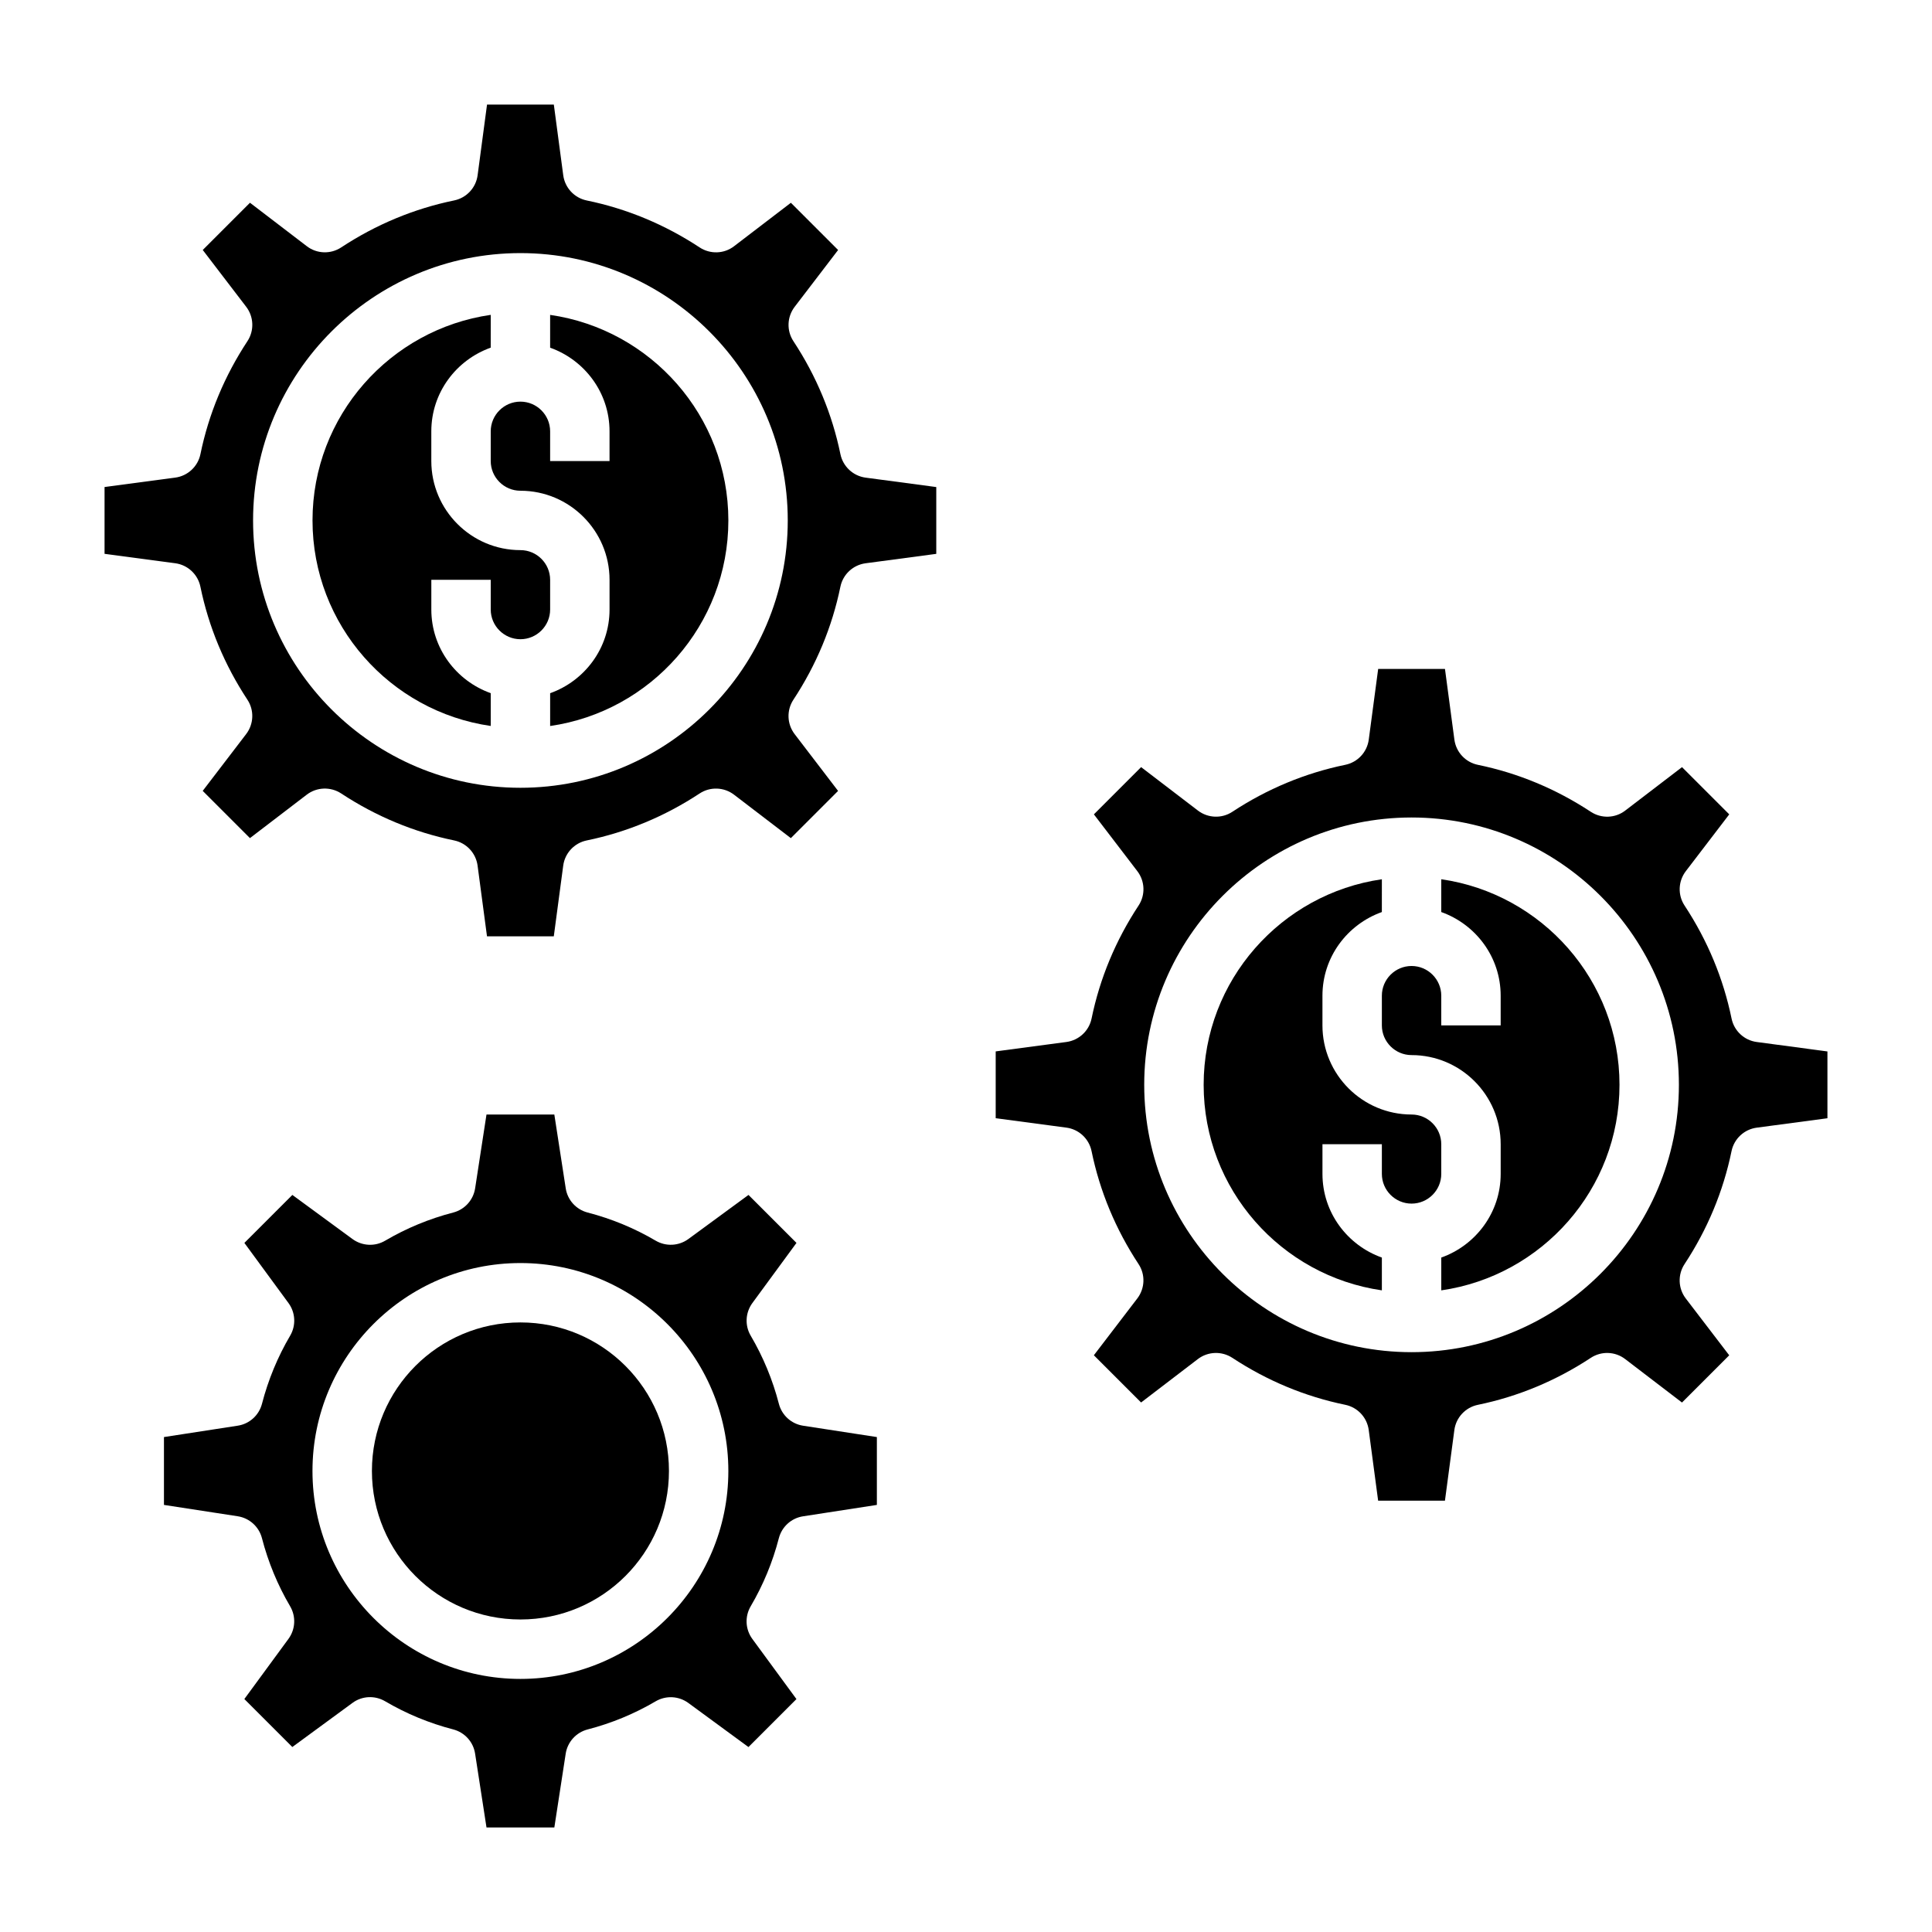
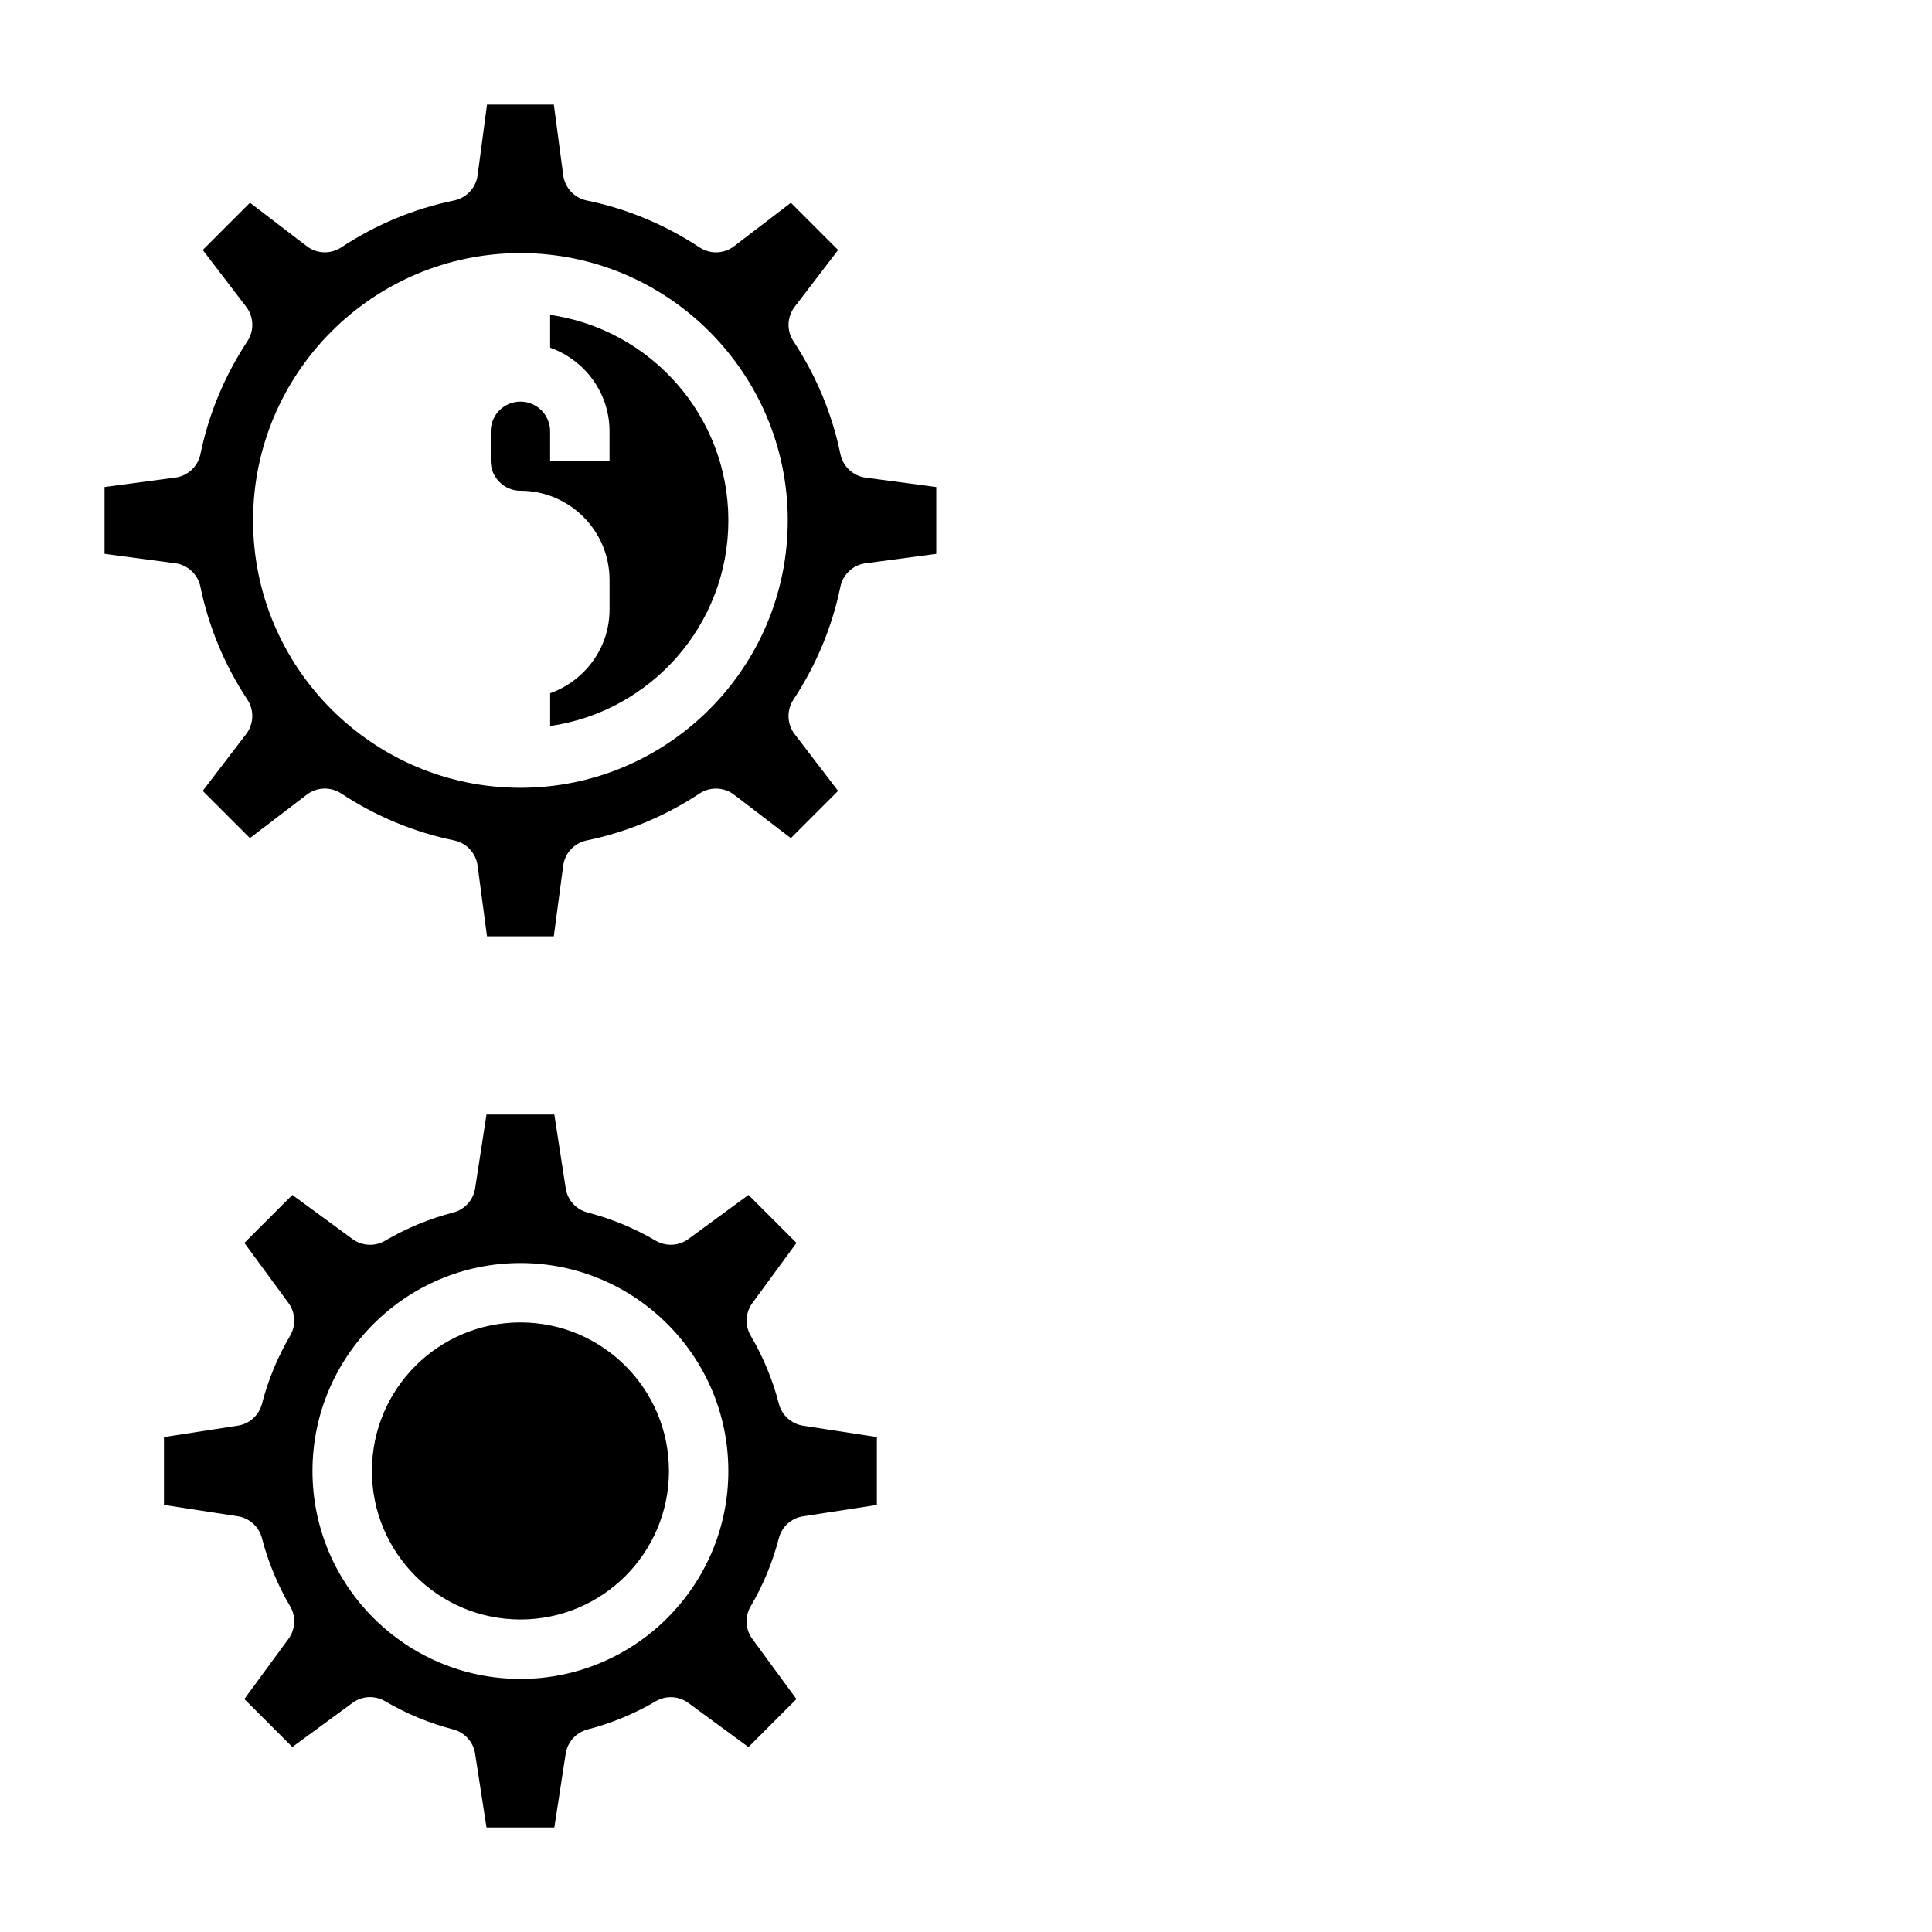
<svg xmlns="http://www.w3.org/2000/svg" fill="#000000" width="800px" height="800px" version="1.1" viewBox="144 144 512 512">
  <g>
    <path d="m289.79 227.45v8.691c9.141 3.258 15.742 11.918 15.742 22.168v7.871h-15.742v-7.871c0-4.336-3.535-7.871-7.871-7.871-4.336 0-7.871 3.535-7.871 7.871v7.871c0 4.336 3.535 7.871 7.871 7.871 13.02 0 23.617 10.598 23.617 23.617v7.871c0 10.25-6.606 18.91-15.742 22.168v8.691c26.664-3.84 47.23-26.773 47.23-54.473 0-27.707-20.57-50.637-47.234-54.477z" />
    <path d="m366.72 264.36c-2.188-10.645-6.383-20.719-12.453-29.938-1.844-2.793-1.707-6.445 0.324-9.109l11.516-15.059-12.516-12.516-15.059 11.516c-2.652 2.039-6.305 2.156-9.109 0.324-9.219-6.07-19.293-10.266-29.938-12.453-3.281-0.676-5.769-3.352-6.219-6.668l-2.496-18.742h-17.703l-2.496 18.734c-0.441 3.312-2.938 5.992-6.219 6.668-10.645 2.188-20.719 6.383-29.938 12.453-2.793 1.836-6.453 1.715-9.109-0.324l-15.059-11.516-12.516 12.516 11.516 15.059c2.031 2.66 2.164 6.312 0.324 9.109-6.07 9.219-10.266 19.293-12.453 29.938-0.676 3.281-3.352 5.769-6.668 6.219l-18.742 2.496v17.703l18.734 2.496c3.312 0.441 5.992 2.938 6.668 6.219 2.188 10.645 6.383 20.719 12.453 29.938 1.844 2.793 1.707 6.445-0.324 9.109l-11.516 15.059 12.516 12.516 15.059-11.516c2.66-2.031 6.312-2.148 9.109-0.324 9.219 6.07 19.293 10.266 29.938 12.453 3.281 0.676 5.769 3.352 6.219 6.668l2.496 18.742h17.703l2.496-18.734c0.441-3.312 2.938-5.992 6.219-6.668 10.645-2.188 20.719-6.383 29.938-12.453 2.785-1.836 6.445-1.707 9.109 0.324l15.059 11.516 12.516-12.516-11.516-15.059c-2.031-2.66-2.164-6.312-0.324-9.109 6.07-9.219 10.266-19.293 12.453-29.938 0.676-3.281 3.352-5.769 6.668-6.219l18.742-2.496v-17.703l-18.734-2.496c-3.312-0.449-5.988-2.945-6.668-6.219zm-84.805 88.41c-39.062 0-70.848-31.789-70.848-70.848 0-39.062 31.789-70.848 70.848-70.848 39.062 0 70.848 31.789 70.848 70.848 0 39.062-31.785 70.848-70.848 70.848z" />
-     <path d="m289.79 297.66c0-4.336-3.535-7.871-7.871-7.871-13.02 0-23.617-10.598-23.617-23.617v-7.871c0-10.25 6.606-18.91 15.742-22.168l0.004-8.691c-26.664 3.84-47.23 26.773-47.23 54.473 0 27.703 20.57 50.633 47.23 54.473v-8.691c-9.141-3.258-15.742-11.918-15.742-22.168v-7.871h15.742v7.871c0 4.336 3.535 7.871 7.871 7.871 4.336 0 7.871-3.535 7.871-7.871z" />
-     <path d="m609.55 420.14c-3.312-0.441-5.992-2.938-6.668-6.219-2.188-10.645-6.383-20.719-12.453-29.938-1.844-2.793-1.707-6.445 0.324-9.109l11.516-15.059-12.516-12.516-15.059 11.516c-2.652 2.039-6.305 2.156-9.109 0.324-9.219-6.07-19.293-10.266-29.938-12.453-3.281-0.676-5.769-3.352-6.219-6.668l-2.496-18.738h-17.703l-2.496 18.734c-0.441 3.312-2.938 5.992-6.219 6.668-10.645 2.188-20.719 6.383-29.938 12.453-2.785 1.844-6.453 1.699-9.109-0.324l-15.059-11.516-12.516 12.516 11.516 15.059c2.031 2.66 2.164 6.312 0.324 9.109-6.07 9.219-10.266 19.293-12.453 29.938-0.676 3.281-3.352 5.769-6.668 6.219l-18.742 2.496v17.703l18.734 2.496c3.312 0.441 5.992 2.938 6.668 6.219 2.188 10.645 6.383 20.719 12.453 29.938 1.844 2.793 1.707 6.445-0.324 9.109l-11.516 15.059 12.516 12.516 15.059-11.516c2.66-2.023 6.312-2.148 9.109-0.324 9.219 6.07 19.293 10.266 29.938 12.453 3.281 0.676 5.769 3.352 6.219 6.668l2.496 18.746h17.703l2.496-18.734c0.441-3.312 2.938-5.992 6.219-6.668 10.645-2.188 20.719-6.383 29.938-12.453 2.793-1.836 6.453-1.715 9.109 0.324l15.059 11.516 12.516-12.516-11.516-15.059c-2.031-2.66-2.164-6.312-0.324-9.109 6.07-9.219 10.266-19.293 12.453-29.938 0.676-3.281 3.352-5.769 6.668-6.219l18.746-2.496v-17.703zm-91.473 82.199c-39.062 0-70.848-31.789-70.848-70.848 0-39.062 31.789-70.848 70.848-70.848 39.062 0 70.848 31.789 70.848 70.848 0 39.059-31.785 70.848-70.848 70.848z" />
-     <path d="m525.95 447.23c0-4.336-3.535-7.871-7.871-7.871-13.02 0-23.617-10.598-23.617-23.617v-7.871c0-10.25 6.606-18.91 15.742-22.168l0.004-8.691c-26.664 3.84-47.23 26.773-47.23 54.473 0 27.703 20.57 50.633 47.23 54.473v-8.691c-9.141-3.258-15.742-11.918-15.742-22.168v-7.871h15.742v7.871c0 4.336 3.535 7.871 7.871 7.871s7.871-3.535 7.871-7.871z" />
-     <path d="m525.95 377.01v8.691c9.141 3.258 15.742 11.918 15.742 22.168v7.871h-15.742v-7.871c0-4.336-3.535-7.871-7.871-7.871s-7.871 3.535-7.871 7.871v7.871c0 4.336 3.535 7.871 7.871 7.871 13.02 0 23.617 10.598 23.617 23.617v7.871c0 10.25-6.606 18.91-15.742 22.168v8.691c26.664-3.84 47.23-26.773 47.23-54.473 0-27.703-20.57-50.633-47.234-54.477z" />
    <path d="m321.28 533.82c0 21.738-17.621 39.359-39.359 39.359s-39.359-17.621-39.359-39.359 17.621-39.363 39.359-39.363 39.359 17.625 39.359 39.363" />
    <path d="m350.41 516.02c-1.645-6.352-4.156-12.422-7.461-18.043-1.598-2.707-1.426-6.109 0.434-8.652l11.691-15.941-12.715-12.715-15.941 11.691c-2.543 1.852-5.934 2.023-8.652 0.434-5.621-3.305-11.691-5.816-18.043-7.461-3.047-0.797-5.328-3.312-5.801-6.422l-3.019-19.547h-17.98l-3.008 19.547c-0.48 3.109-2.762 5.629-5.801 6.422-6.352 1.645-12.422 4.156-18.043 7.461-2.707 1.598-6.109 1.426-8.652-0.434l-15.941-11.691-12.715 12.715 11.691 15.941c1.859 2.535 2.031 5.934 0.434 8.652-3.305 5.621-5.816 11.691-7.461 18.043-0.797 3.047-3.312 5.328-6.422 5.801l-19.555 3.016v17.98l19.547 3.008c3.109 0.48 5.629 2.762 6.422 5.801 1.645 6.352 4.156 12.422 7.461 18.043 1.598 2.707 1.426 6.109-0.434 8.652l-11.691 15.941 12.715 12.715 15.941-11.691c2.535-1.867 5.926-2.031 8.652-0.434 5.621 3.305 11.691 5.816 18.043 7.461 3.047 0.797 5.328 3.312 5.801 6.422l3.019 19.559h17.98l3.008-19.547c0.48-3.109 2.762-5.629 5.801-6.422 6.352-1.645 12.422-4.156 18.043-7.461 2.715-1.59 6.109-1.426 8.652 0.434l15.941 11.691 12.715-12.715-11.691-15.941c-1.859-2.535-2.031-5.934-0.434-8.652 3.305-5.621 5.816-11.691 7.461-18.043 0.797-3.047 3.312-5.328 6.422-5.801l19.555-3.019v-17.98l-19.547-3.008c-3.109-0.477-5.637-2.762-6.422-5.809zm-68.496 72.91c-30.387 0-55.105-24.719-55.105-55.105 0-30.387 24.719-55.105 55.105-55.105s55.105 24.719 55.105 55.105c0 30.387-24.719 55.105-55.105 55.105z" />
  </g>
</svg>